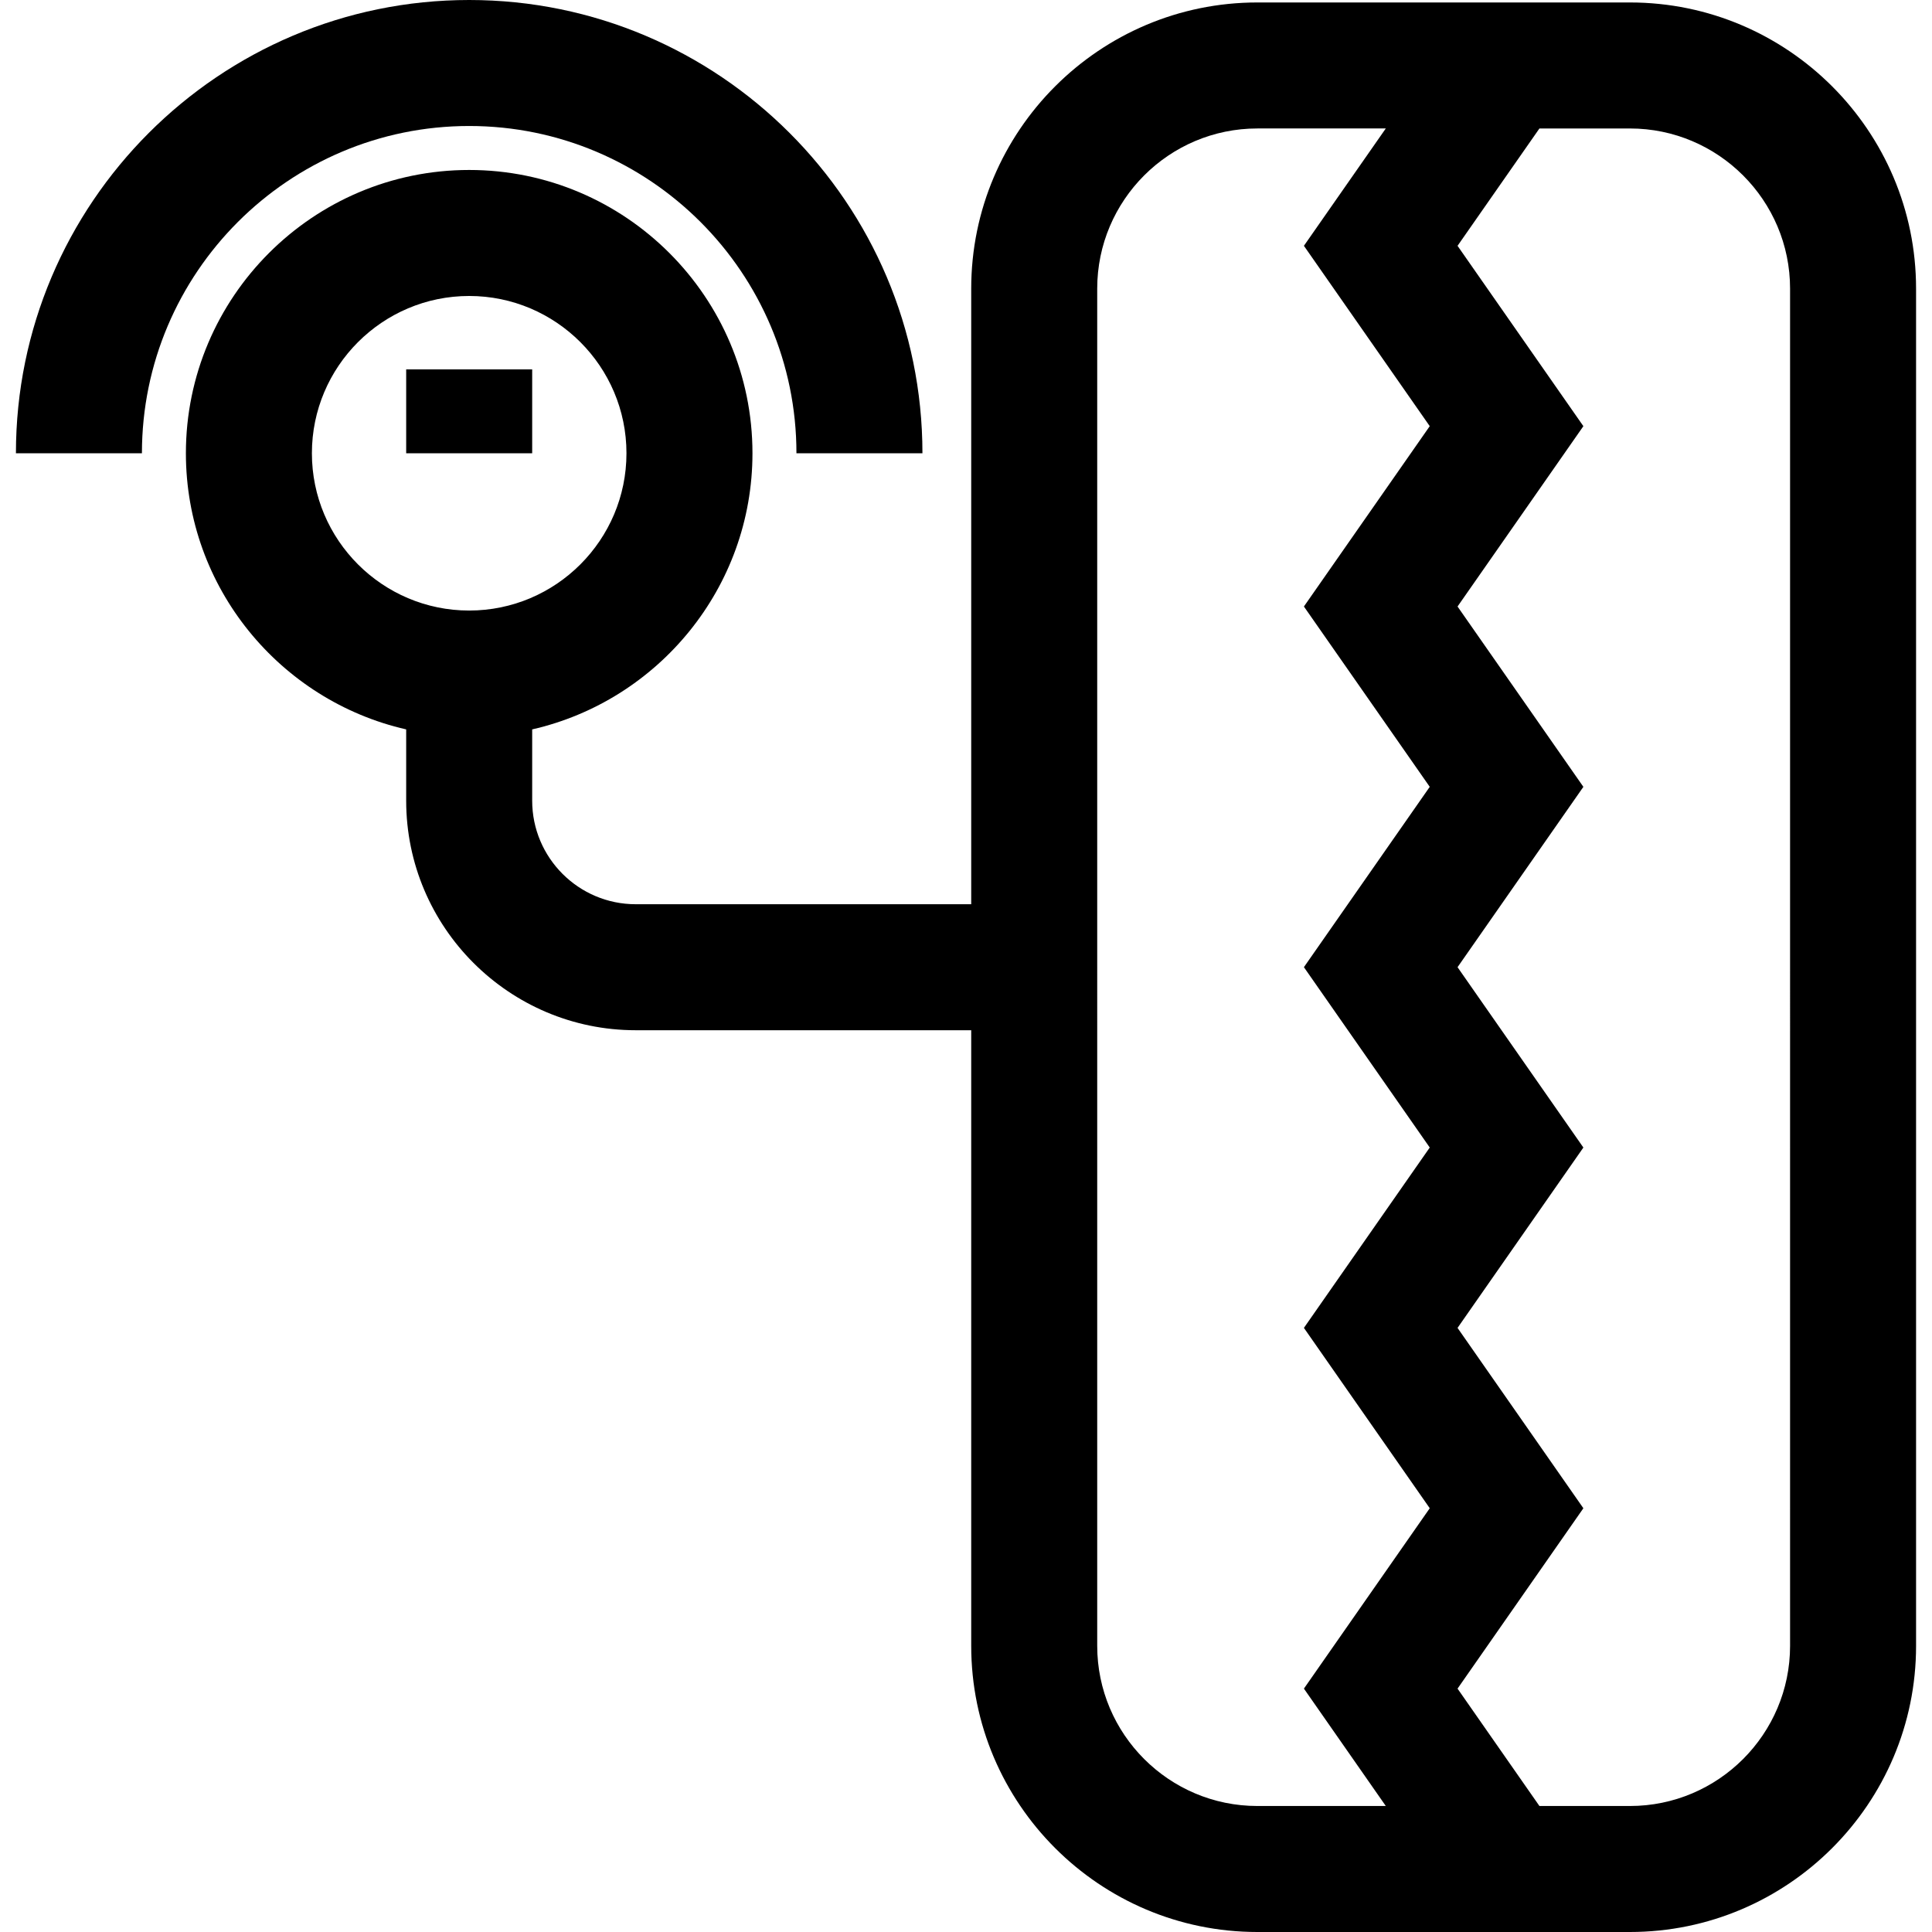
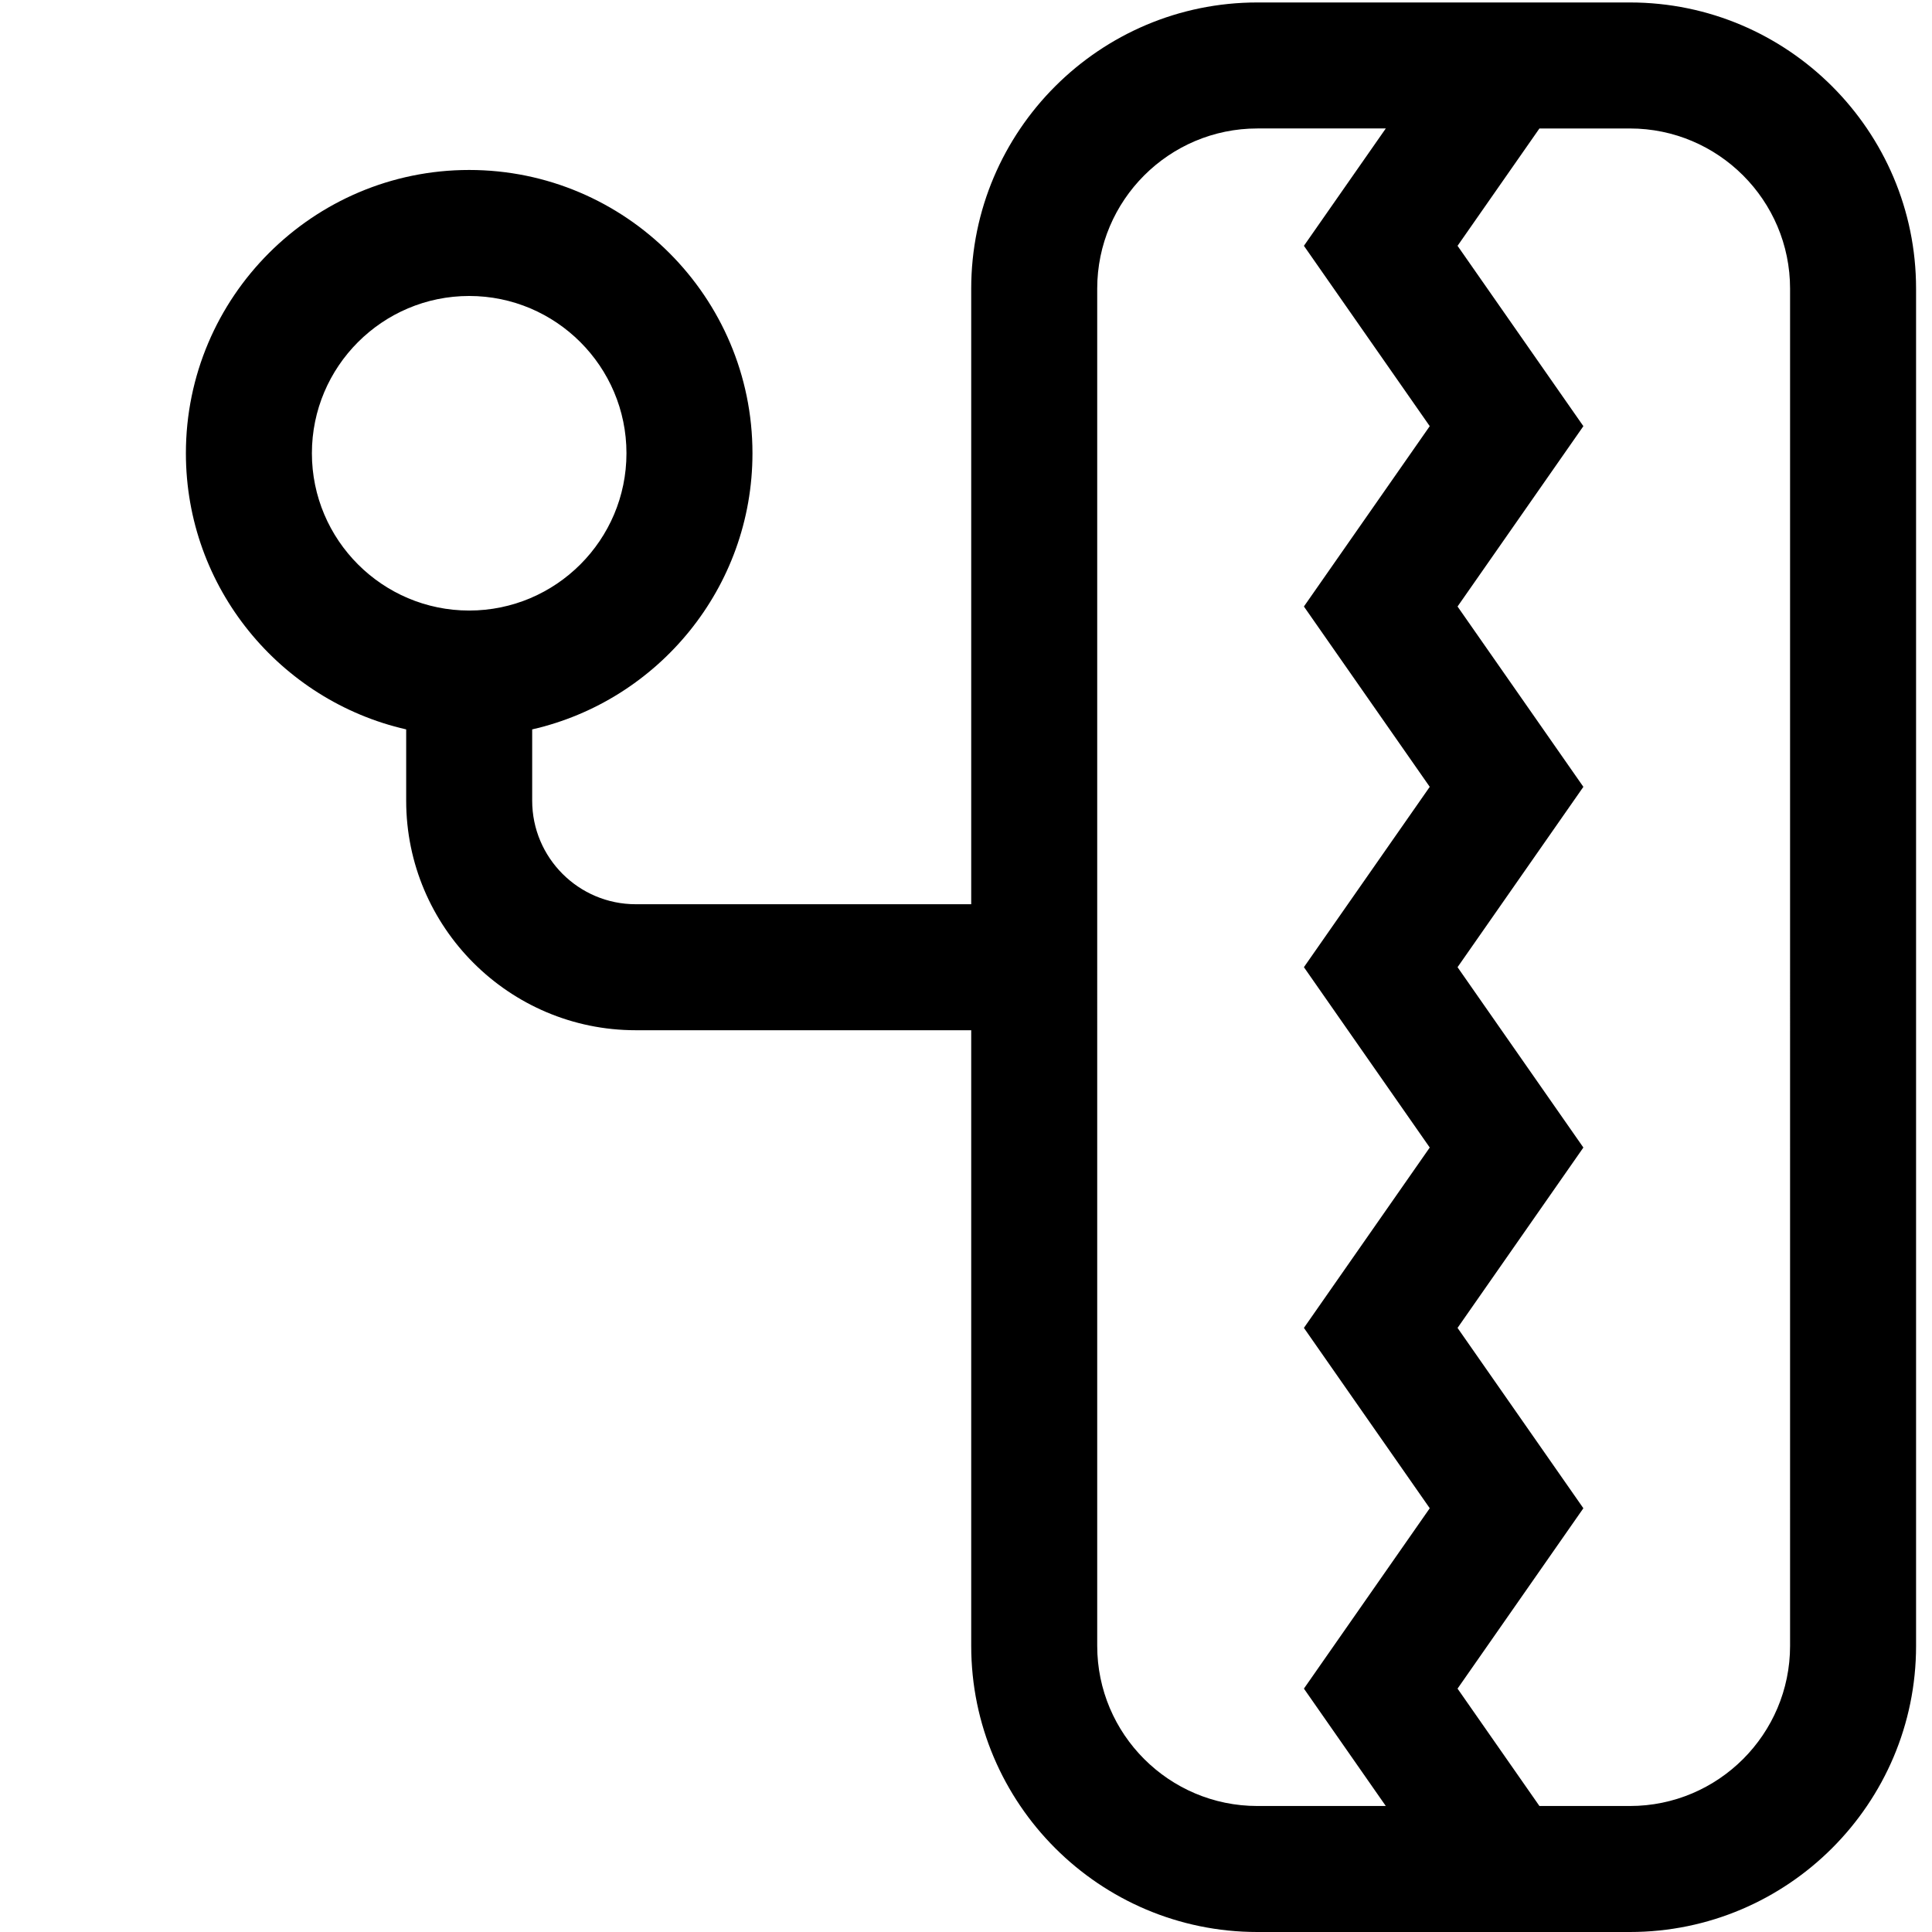
<svg xmlns="http://www.w3.org/2000/svg" fill="#000000" version="1.1" id="Layer_1" viewBox="0 0 512 512" xml:space="preserve">
  <g>
    <g>
      <path d="M431.944,0.652h-98.727c-41.815,0-75.835,34.019-75.835,75.835V239.63h-88.908c-15.132,0-27.441-12.31-27.441-27.441    v-18.893c33.384-7.614,58.378-37.523,58.378-73.179c0-41.395-33.678-75.074-75.074-75.074s-75.074,33.678-75.074,75.074    c0,35.656,24.996,65.565,58.378,73.179v18.893c0,33.544,27.29,60.832,60.832,60.832h88.908v163.143    c0,41.815,34.019,75.835,75.835,75.835h98.727c41.815,0,75.835-34.019,75.835-75.835V76.488    C507.779,34.672,473.76,0.652,431.944,0.652z M124.338,161.8c-22.983,0-41.682-18.698-41.682-41.682    c0-22.983,18.699-41.682,41.682-41.682c22.983,0,41.682,18.699,41.682,41.682S147.321,161.8,124.338,161.8z M367.251,478.609    h-34.034c-23.403,0-42.444-19.04-42.444-42.444V76.488c0-23.404,19.04-42.444,42.444-42.444h34.031l-21.698,31.098l33.346,47.795    l-33.346,47.794l33.346,47.789l-33.346,47.793l33.346,47.795l-33.346,47.796l33.347,47.796l-33.346,47.801L367.251,478.609z     M474.388,436.165c0,23.403-19.04,42.444-42.444,42.444h-23.979l-21.7-31.106l33.346-47.802l-33.345-47.795l33.346-47.796    l-33.346-47.795l33.346-47.794l-33.346-47.789l33.346-47.793l-33.346-47.795l21.698-31.098h23.981    c23.403,0,42.444,19.04,42.444,42.444V436.165z" />
    </g>
  </g>
  <g>
    <g>
-       <rect x="107.642" y="97.892" width="33.391" height="22.231" />
-     </g>
+       </g>
  </g>
  <g>
    <g>
-       <path d="M124.338,0C58.105,0,4.221,53.885,4.221,120.117h33.391c0-47.821,38.905-86.726,86.726-86.726    s86.726,38.905,86.726,86.726h33.391C244.455,53.885,190.571,0,124.338,0z" />
-     </g>
+       </g>
  </g>
</svg>